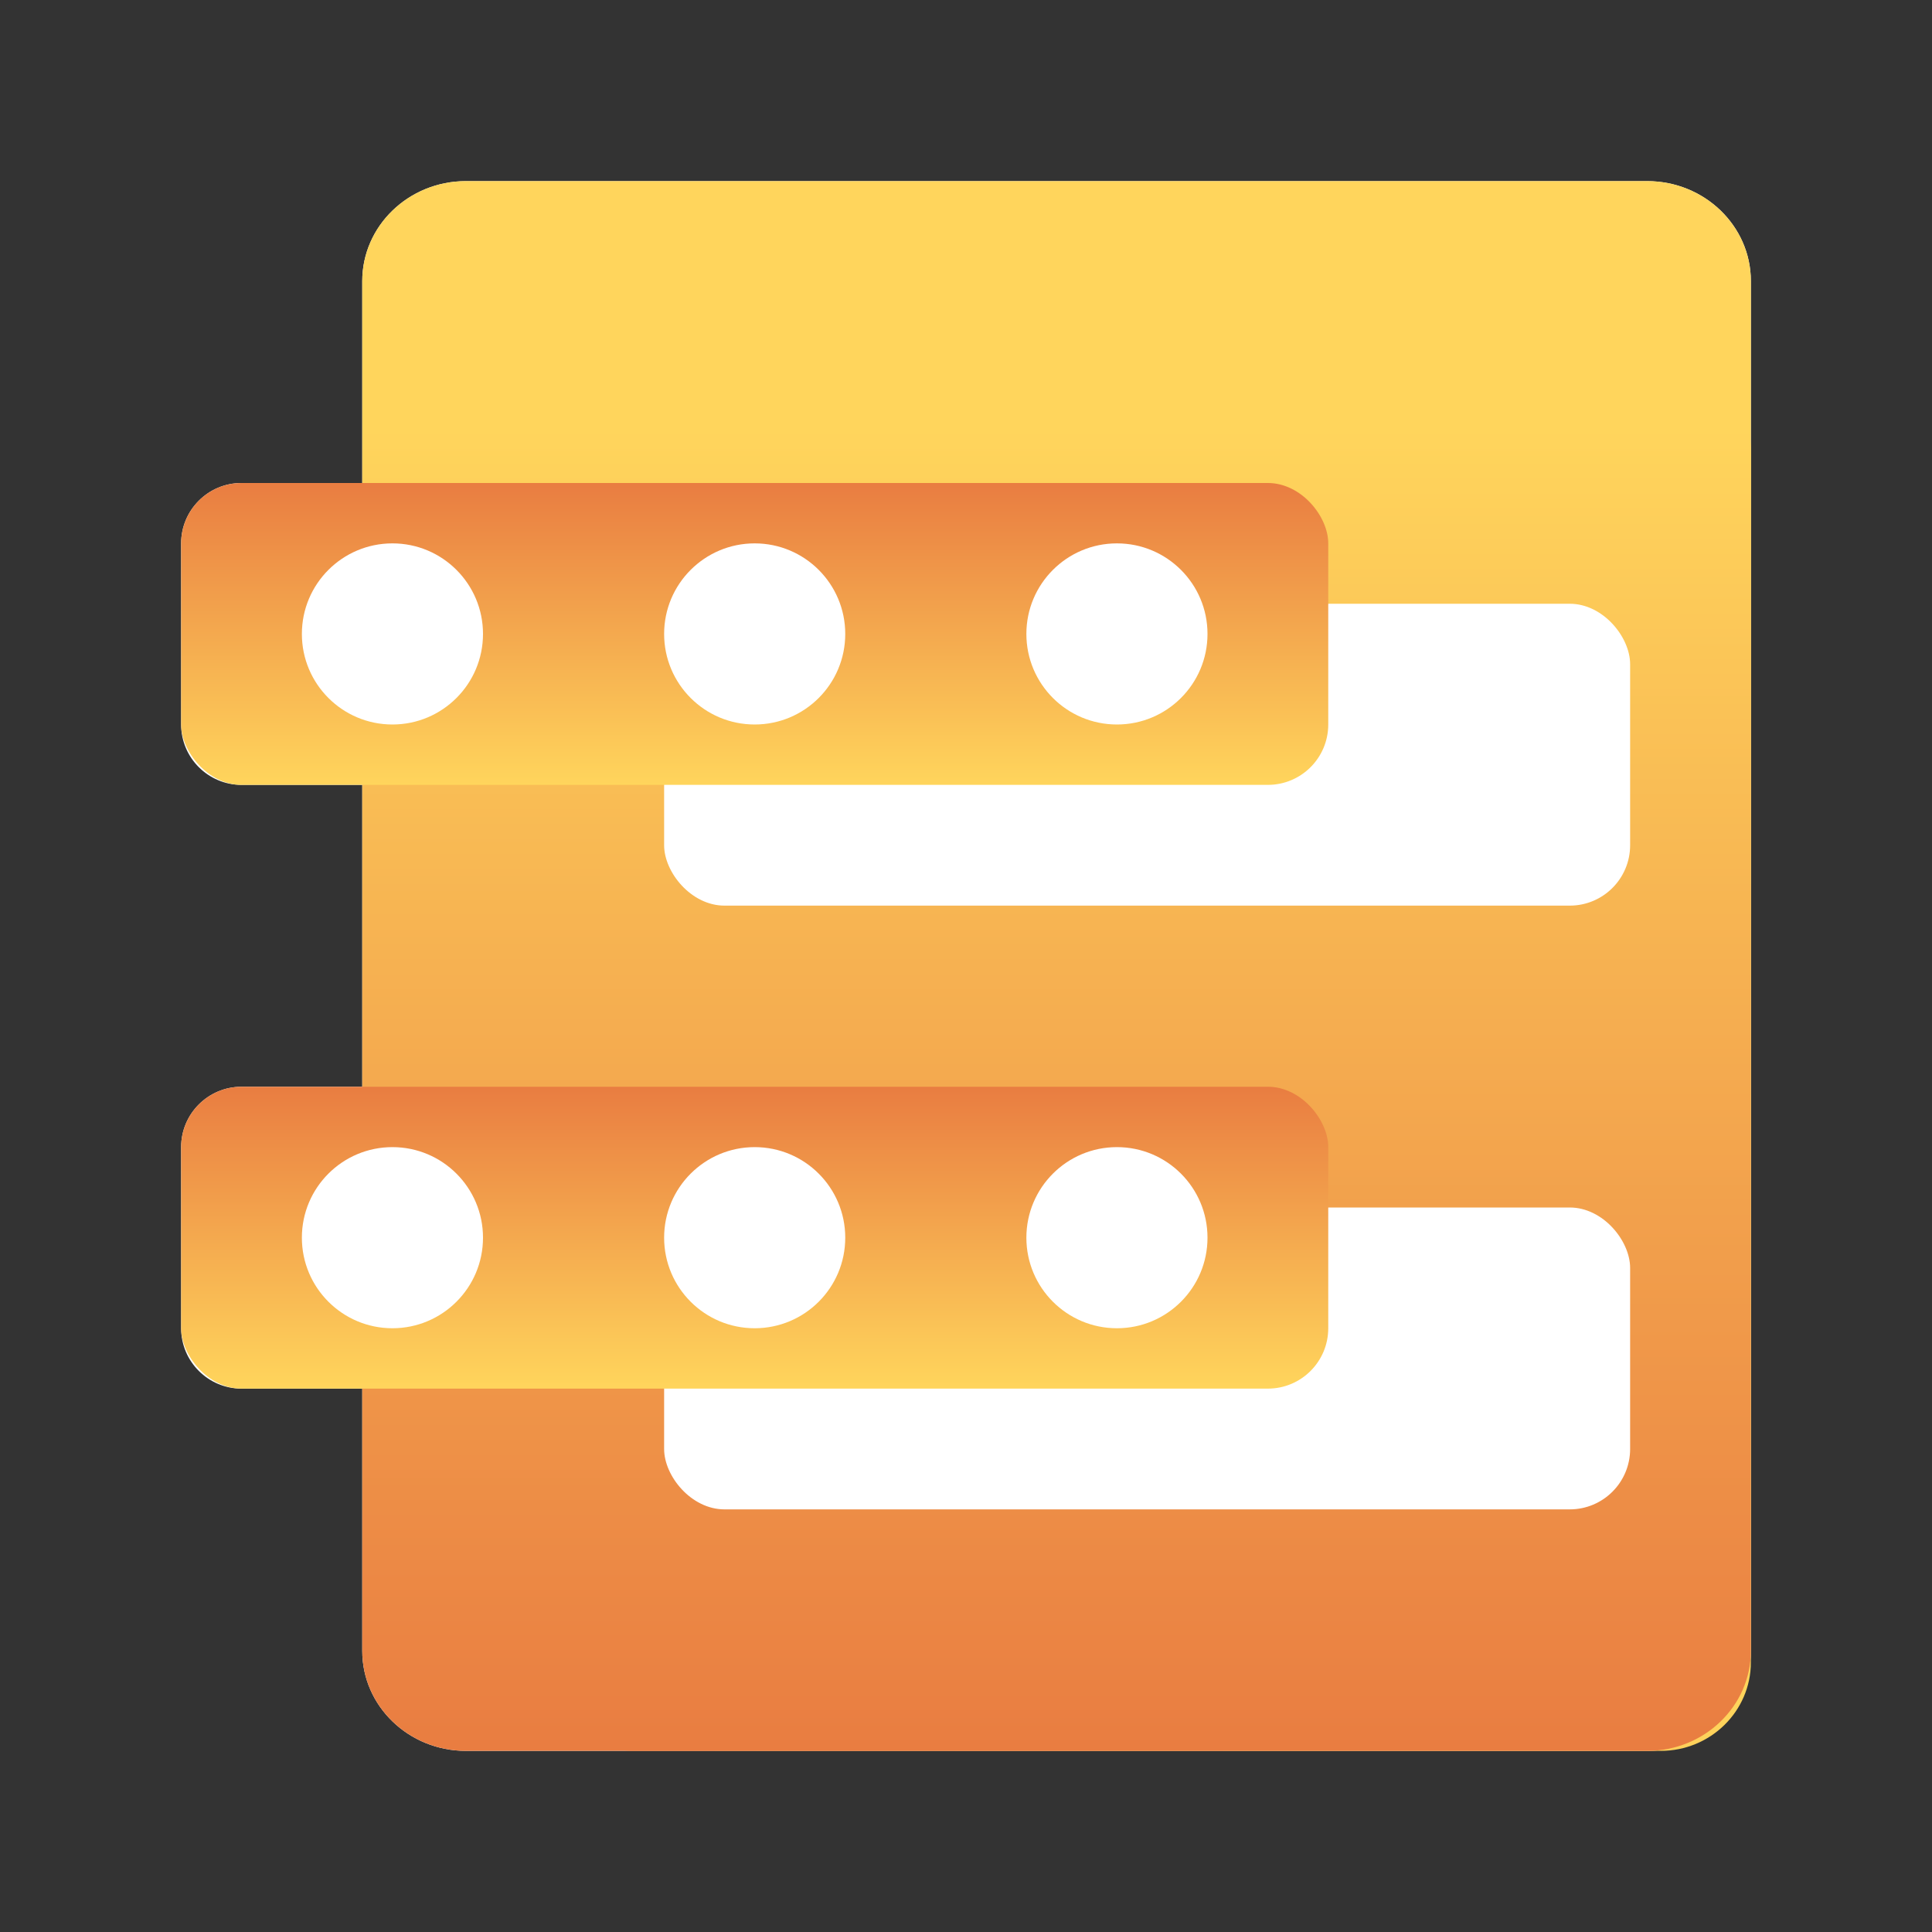
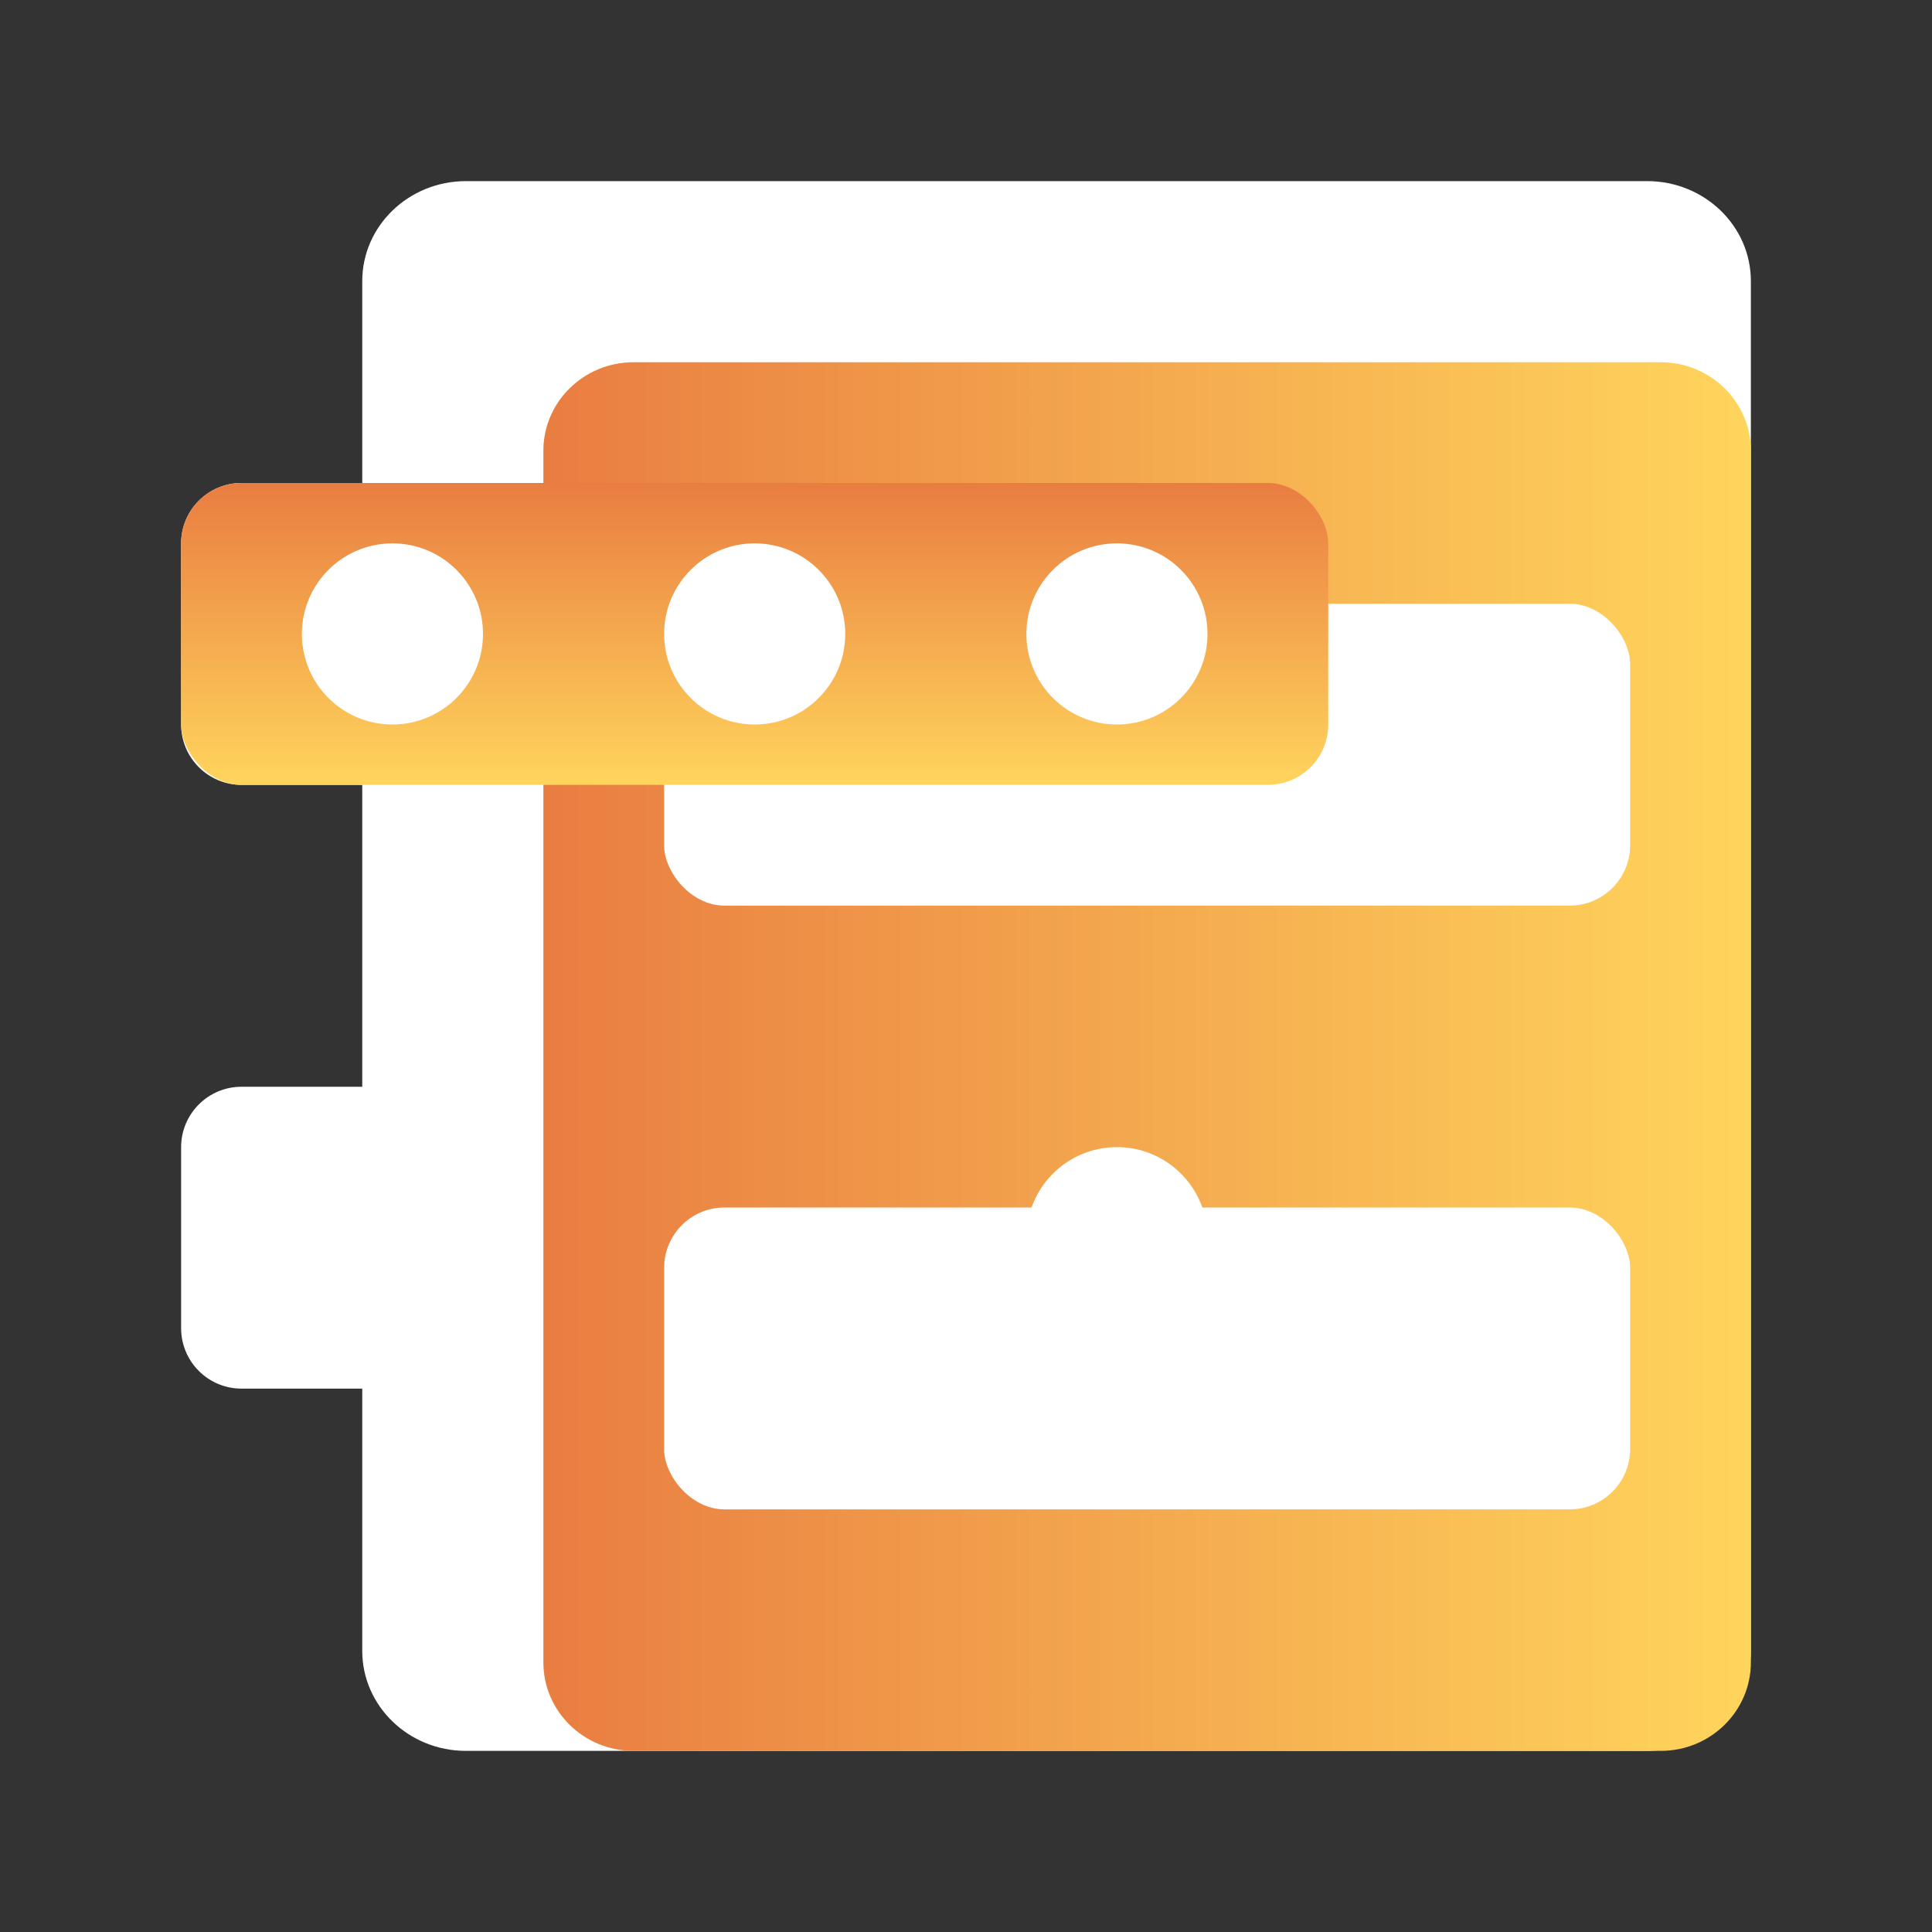
<svg xmlns="http://www.w3.org/2000/svg" width="32" height="32" viewBox="0 0 32 32" fill="none">
  <rect x="0" y="0" width="32" height="32" fill="#333333" stroke="none" />
-   <path fill-rule="evenodd" clip-rule="evenodd" d="M27.283 29H7.717C6.769 29 6 28.258 6 27.344V23H4C3.448 23 3 22.552 3 22V19C3 18.448 3.448 18 4 18H6V13H4C3.448 13 3 12.552 3 12V9C3 8.448 3.448 8 4 8H6V4.656C6 3.742 6.769 3 7.717 3H27.283C28.231 3 29 3.742 29 4.656V27.344C28.999 28.258 28.231 29 27.283 29Z" fill="white" />
+   <path fill-rule="evenodd" clip-rule="evenodd" d="M27.283 29H7.717C6.769 29 6 28.258 6 27.344V23H4C3.448 23 3 22.552 3 22V19C3 18.448 3.448 18 4 18H6V13H4C3.448 13 3 12.552 3 12V9C3 8.448 3.448 8 4 8H6V4.656C6 3.742 6.769 3 7.717 3H27.283C28.231 3 29 3.742 29 4.656V27.344C28.999 28.258 28.231 29 27.283 29" fill="white" />
  <path d="M27.507 29H10.493C9.669 29 9 28.344 9 27.535V7.465C9 6.656 9.669 6 10.493 6H27.507C28.331 6 29 6.656 29 7.465V27.535C28.999 28.344 28.331 29 27.507 29Z" fill="url(#paint0_linear_2780_8931)" style="mix-blend-mode:multiply" />
-   <path d="M27.283 29H7.717C6.769 29 6 28.258 6 27.344V4.656C6 3.742 6.769 3 7.717 3H27.283C28.231 3 29 3.742 29 4.656V27.344C28.999 28.258 28.231 29 27.283 29Z" fill="url(#paint1_linear_2780_8931)" style="mix-blend-mode:multiply" />
  <rect x="11" y="20" width="16" height="5" rx="1" fill="white" />
  <rect x="11" y="10" width="16" height="5" rx="1" fill="white" />
  <rect x="3" y="8" width="19" height="5" rx="1" fill="url(#paint2_linear_2780_8931)" style="mix-blend-mode:multiply" />
-   <rect x="3" y="18" width="19" height="5" rx="1" fill="url(#paint3_linear_2780_8931)" style="mix-blend-mode:multiply" />
  <circle cx="6.5" cy="10.5" r="1.5" fill="white" />
  <circle cx="6.5" cy="20.5" r="1.5" fill="white" />
  <circle cx="12.5" cy="10.5" r="1.5" fill="white" />
-   <circle cx="12.5" cy="20.5" r="1.5" fill="white" />
  <circle cx="18.5" cy="10.5" r="1.5" fill="white" />
  <circle cx="18.5" cy="20.5" r="1.5" fill="white" />
  <defs>
    <linearGradient id="paint0_linear_2780_8931" x1="9" y1="29" x2="29" y2="29" gradientUnits="userSpaceOnUse">
      <stop offset="1.88225e-08" stop-color="#E97D41" />
      <stop offset="1" stop-color="#FFD55C" />
    </linearGradient>
    <linearGradient id="paint1_linear_2780_8931" x1="10.481" y1="28.953" x2="10.481" y2="7.057" gradientUnits="userSpaceOnUse">
      <stop stop-color="#E97D41" />
      <stop offset="1" stop-color="#FFD55C" />
    </linearGradient>
    <linearGradient id="paint2_linear_2780_8931" x1="12.5" y1="8" x2="12.5" y2="13" gradientUnits="userSpaceOnUse">
      <stop stop-color="#E97D41" />
      <stop offset="1" stop-color="#FFD55C" />
    </linearGradient>
    <linearGradient id="paint3_linear_2780_8931" x1="12.5" y1="18" x2="12.5" y2="23" gradientUnits="userSpaceOnUse">
      <stop stop-color="#E97D41" />
      <stop offset="1" stop-color="#FFD55C" />
    </linearGradient>
  </defs>
</svg>